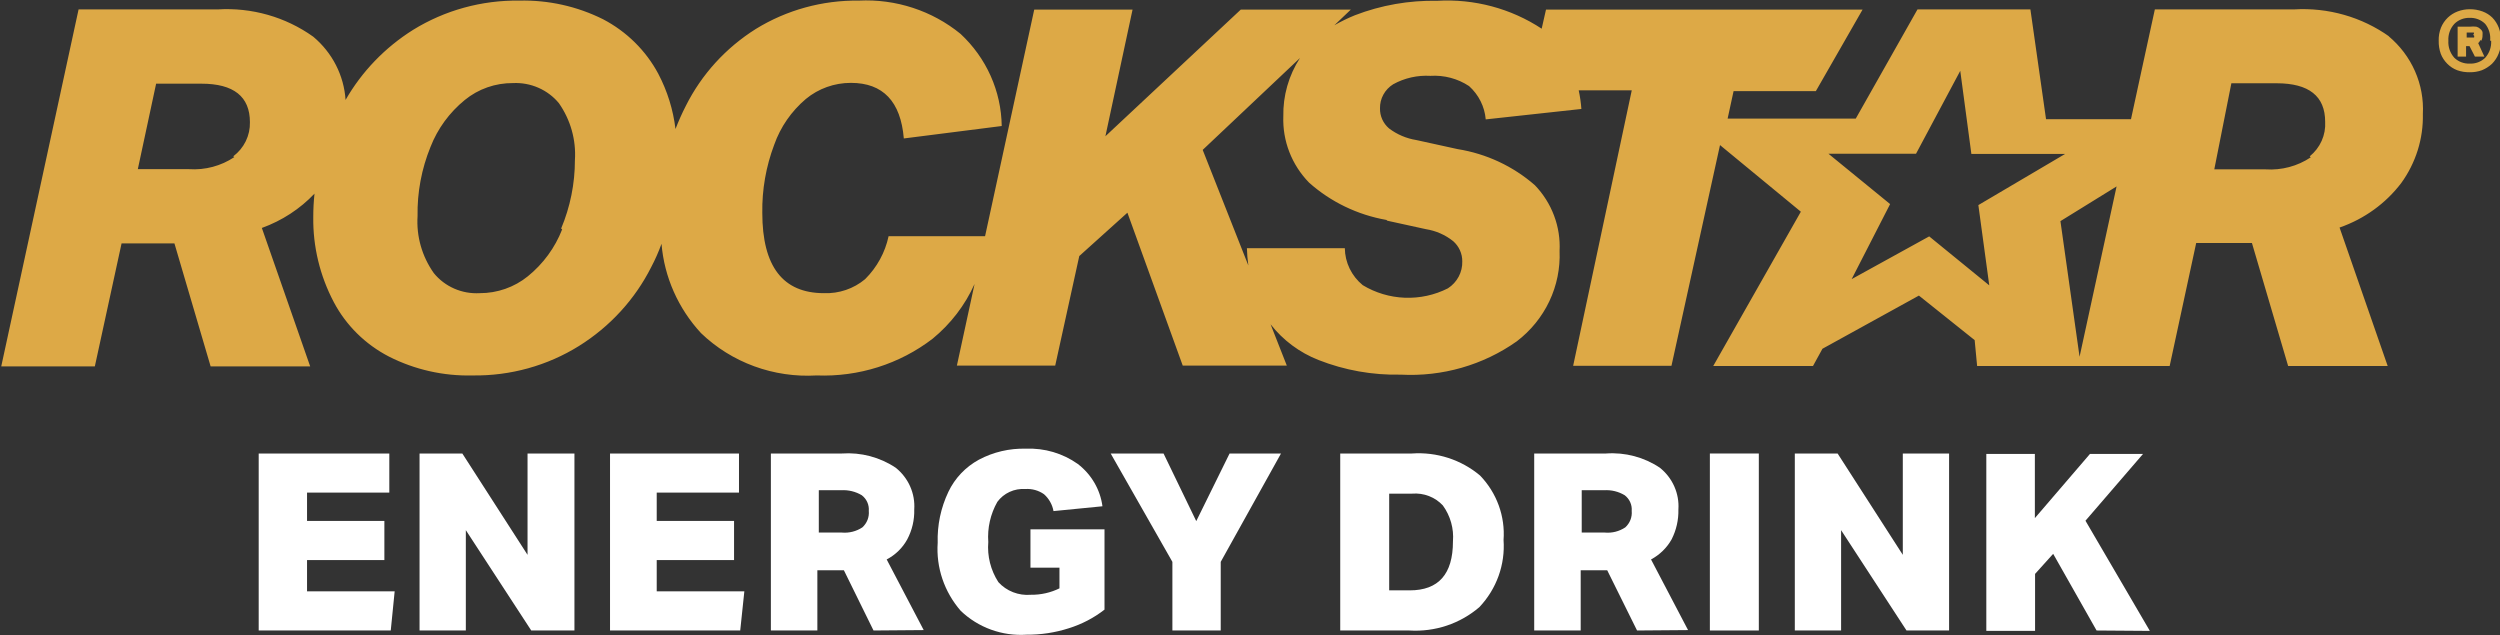
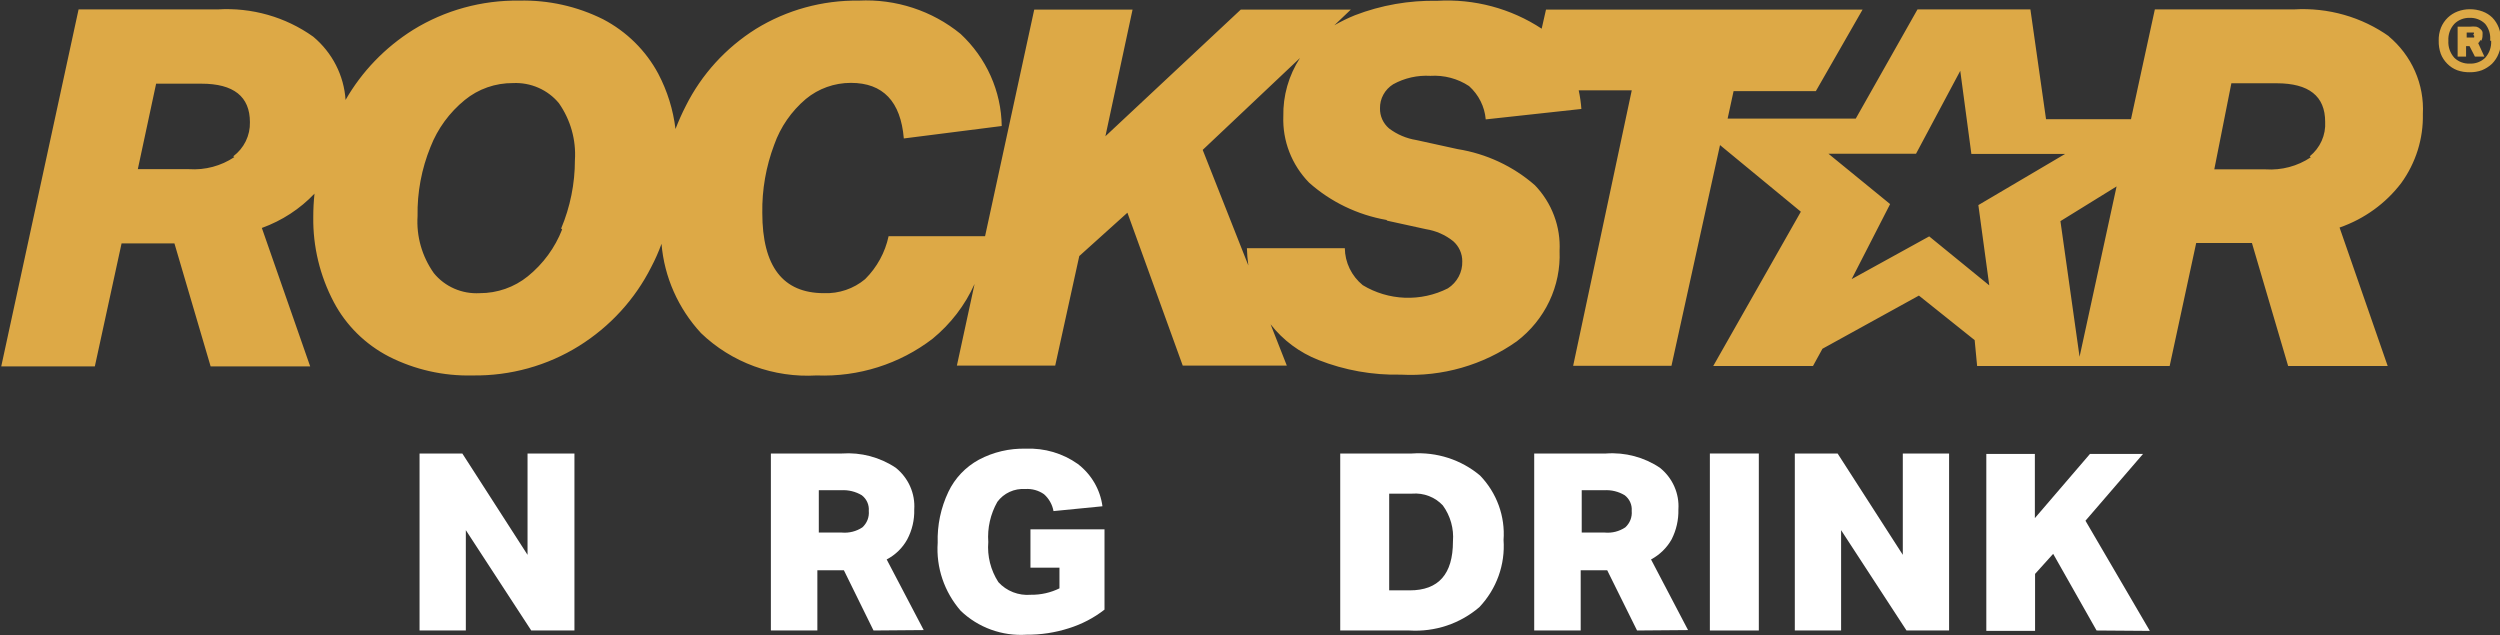
<svg xmlns="http://www.w3.org/2000/svg" width="433" height="110" viewBox="0 0 433 110" fill="none">
  <rect x="0" y="0" width="433" height="110" fill="#333333" stroke="none" />
  <g clip-path="url(#clip0_1507_2545)">
-     <path d="M44.807 109.201V78.547H67.429V85.324H53.179V90.224H66.574V97.002H53.179V102.423H68.356L67.679 109.201H44.807Z" fill="white" />
-     <path d="M92.011 109.201L80.682 91.823V109.201H72.666V78.547H80.076L91.37 96.098V78.547H99.493V109.201H92.011Z" fill="white" />
-     <path d="M105.656 109.201V78.547H127.993V85.324H113.743V90.224H127.138V97.002H113.743V102.423H128.92L128.207 109.201H105.656Z" fill="white" />
+     <path d="M92.011 109.201L80.682 91.823V109.201H72.666V78.547H80.076L91.37 96.098V78.547H99.493V109.201H92.011" fill="white" />
    <path d="M151.293 109.201L146.163 98.774H141.567V109.201H133.516V78.547H145.807C149.115 78.314 152.406 79.184 155.141 81.014C156.225 81.884 157.082 82.993 157.64 84.251C158.197 85.508 158.44 86.876 158.347 88.243C158.399 90.042 157.982 91.823 157.136 93.422C156.326 94.898 155.086 96.107 153.573 96.897L159.986 109.131L151.293 109.201ZM145.807 92.24C147.066 92.351 148.325 92.032 149.369 91.337C149.763 90.975 150.067 90.53 150.259 90.036C150.45 89.542 150.524 89.012 150.474 88.487C150.517 87.972 150.429 87.456 150.217 86.983C150.006 86.51 149.678 86.095 149.262 85.776C148.194 85.138 146.95 84.834 145.7 84.907H141.817V92.24H145.807Z" fill="white" />
    <path d="M183.499 98.322H178.476V91.684H191.301V105.586C189.456 107.026 187.354 108.121 185.102 108.818C182.745 109.573 180.279 109.949 177.799 109.93C175.707 110.065 173.61 109.766 171.645 109.053C169.68 108.34 167.892 107.23 166.398 105.795C163.548 102.523 162.117 98.297 162.408 94.013C162.315 90.97 162.949 87.947 164.261 85.185C165.375 82.836 167.22 80.891 169.533 79.624C172.031 78.293 174.847 77.633 177.692 77.712C180.904 77.58 184.068 78.511 186.67 80.354C189.027 82.156 190.562 84.79 190.945 87.687L182.466 88.521C182.266 87.398 181.69 86.371 180.827 85.602C179.888 84.94 178.741 84.62 177.585 84.698C176.65 84.634 175.713 84.805 174.865 85.195C174.017 85.584 173.285 86.179 172.74 86.922C171.54 89.043 170.996 91.457 171.172 93.874C170.969 96.314 171.581 98.752 172.918 100.825C173.615 101.593 174.488 102.192 175.466 102.572C176.443 102.952 177.498 103.104 178.547 103.014C180.265 103.037 181.964 102.656 183.499 101.902V98.322Z" fill="white" />
-     <path d="M203.058 109.201V97.314L192.37 78.547H201.526L207.191 90.259L212.962 78.547H221.869L211.43 97.314V109.201H203.058Z" fill="white" />
    <path d="M232.128 109.201V78.547H244.526C248.833 78.241 253.087 79.616 256.354 82.37C257.783 83.855 258.882 85.614 259.581 87.534C260.28 89.454 260.564 91.494 260.416 93.526C260.565 95.636 260.273 97.753 259.556 99.749C258.84 101.744 257.714 103.577 256.247 105.134C254.597 106.56 252.675 107.654 250.59 108.352C248.505 109.05 246.299 109.338 244.099 109.201H232.128ZM244.17 102.25C249.158 102.25 251.652 99.434 251.652 93.769C251.832 91.56 251.215 89.359 249.906 87.548C249.242 86.832 248.418 86.274 247.497 85.919C246.576 85.563 245.584 85.419 244.598 85.498H240.607V102.25H244.17Z" fill="white" />
    <path d="M283.537 109.201L278.371 98.774H273.776V109.201H265.724V78.547H278.158C281.466 78.308 284.759 79.179 287.492 81.014C288.576 81.884 289.433 82.993 289.991 84.251C290.548 85.508 290.791 86.876 290.698 88.243C290.743 90.037 290.339 91.814 289.522 93.422C288.698 94.887 287.462 96.093 285.96 96.897L292.372 109.131L283.537 109.201ZM277.944 92.24C279.203 92.357 280.465 92.037 281.506 91.336C281.9 90.974 282.204 90.53 282.396 90.036C282.587 89.542 282.661 89.012 282.611 88.487C282.654 87.972 282.566 87.456 282.354 86.983C282.143 86.51 281.815 86.095 281.4 85.776C280.333 85.133 279.088 84.83 277.837 84.907H273.954V92.24H277.944Z" fill="white" />
    <path d="M296.149 109.201V78.547H304.628V109.201H296.149Z" fill="white" />
    <path d="M330.207 109.201L318.878 91.823V109.201H310.862V78.547H318.273L329.566 96.098V78.547H337.582V109.201H330.207Z" fill="white" />
    <path d="M363.126 109.201L355.609 95.924L352.474 99.4V109.27H344.03V78.616H352.438V89.738L361.986 78.616H371.177L361.202 90.19L372.353 109.27L363.126 109.201Z" fill="white" />
    <path d="M432.786 4.796C432.539 4.152 432.163 3.561 431.682 3.058C431.199 2.583 430.615 2.215 429.972 1.981C429.266 1.721 428.517 1.592 427.763 1.599C427.044 1.598 426.331 1.728 425.661 1.981C425.022 2.223 424.44 2.59 423.951 3.058C423.439 3.552 423.039 4.143 422.775 4.796C422.492 5.516 422.359 6.284 422.383 7.055C422.366 7.823 422.487 8.587 422.74 9.314C422.991 9.965 423.379 10.557 423.88 11.052C424.361 11.539 424.944 11.918 425.59 12.164C426.286 12.409 427.023 12.527 427.763 12.512C428.48 12.524 429.192 12.406 429.865 12.164C430.512 11.901 431.104 11.524 431.611 11.052C432.107 10.554 432.495 9.963 432.751 9.314C433.046 8.597 433.191 7.829 433.178 7.055C433.185 6.286 433.052 5.521 432.786 4.796V4.796ZM431.468 7.055C431.536 8.134 431.165 9.196 430.435 10.009C430.081 10.353 429.657 10.62 429.191 10.794C428.725 10.968 428.226 11.044 427.727 11.017C427.241 11.034 426.756 10.953 426.302 10.78C425.849 10.607 425.437 10.344 425.091 10.009C424.361 9.196 423.99 8.134 424.058 7.055C424.025 6.526 424.099 5.996 424.277 5.495C424.454 4.994 424.731 4.532 425.091 4.136C425.434 3.795 425.844 3.526 426.298 3.347C426.752 3.167 427.238 3.081 427.727 3.093C428.229 3.071 428.729 3.153 429.195 3.332C429.662 3.512 430.084 3.786 430.435 4.136C431.099 4.963 431.406 6.011 431.29 7.055H431.468ZM429.758 7.055C429.907 6.777 429.981 6.466 429.972 6.152C429.989 5.943 429.989 5.734 429.972 5.526C429.895 5.319 429.759 5.138 429.58 5.005C429.392 4.822 429.159 4.69 428.903 4.622C428.525 4.577 428.142 4.577 427.763 4.622H425.661V9.801H427.122V7.994H427.727L428.654 9.801H430.292L429.224 7.472C429.388 7.333 429.512 7.153 429.58 6.951L429.758 7.055ZM428.511 6.152C428.549 6.264 428.549 6.386 428.511 6.499C428.511 6.499 428.511 6.499 427.906 6.499H427.229V5.63H427.763C428.333 5.63 428.44 5.63 428.476 5.63C428.499 5.706 428.497 5.786 428.472 5.861C428.446 5.935 428.398 6.001 428.333 6.047L428.511 6.152ZM413.869 6.36C409.075 2.933 403.198 1.26 397.267 1.633H373.219L370.797 12.755L369.087 20.645H354.373L351.666 1.633H332.107L321.419 20.54H299.224L300.257 15.779H314.508L322.595 1.668H267.766L267.018 4.97C261.694 1.462 255.333 -0.236 248.92 0.139C244.047 0.044 239.203 0.895 234.669 2.641C233.442 3.139 232.251 3.719 231.107 4.379L233.957 1.668H214.897L191.455 23.599L196.158 1.668H179.128L170.614 40.907H153.905C153.309 43.714 151.899 46.295 149.844 48.344C147.868 50.003 145.323 50.872 142.718 50.777C135.593 50.777 132.031 46.143 132.031 36.875C131.968 32.846 132.668 28.84 134.097 25.058C135.18 21.993 137.073 19.259 139.583 17.134C141.764 15.334 144.529 14.348 147.385 14.354C152.943 14.354 156.007 17.586 156.541 23.981L173.499 21.826C173.46 18.838 172.809 15.888 171.585 13.149C170.362 10.41 168.59 7.936 166.374 5.874C161.453 1.848 155.153 -0.213 148.739 0.104C142.441 0.024 136.254 1.727 130.926 5.005C125.702 8.286 121.501 12.902 118.778 18.351C118.111 19.651 117.517 20.985 116.996 22.348C116.595 19.001 115.582 15.752 114.004 12.755C111.861 8.753 108.534 5.471 104.456 3.336C99.974 1.098 94.99 -0.013 89.956 0.104C83.441 0.012 77.04 1.775 71.537 5.178C66.682 8.227 62.67 12.392 59.852 17.308C59.716 15.211 59.15 13.163 58.19 11.282C57.229 9.402 55.893 7.729 54.259 6.36C49.465 2.933 43.588 1.26 37.657 1.633H13.609L0.214 63.463H16.424L21.055 42.158H30.211L36.481 63.463H53.724L45.352 39.482C48.828 38.226 51.953 36.19 54.472 33.539C54.329 34.878 54.258 36.224 54.259 37.57C54.185 42.705 55.409 47.777 57.821 52.341C59.944 56.358 63.276 59.644 67.369 61.76C71.841 64.03 76.83 65.154 81.869 65.027C88.389 65.119 94.793 63.343 100.288 59.918C105.656 56.564 109.981 51.84 112.792 46.259C113.48 44.956 114.075 43.609 114.574 42.227C115.052 47.975 117.456 53.41 121.414 57.694C124.037 60.218 127.175 62.175 130.625 63.439C134.074 64.702 137.758 65.243 141.436 65.027C148.696 65.307 155.82 63.051 161.529 58.667C164.668 56.092 167.155 52.845 168.797 49.178L165.733 63.324H182.762L186.93 44.347L195.267 36.84L204.85 63.324H222.877L220.063 56.164C222.206 58.92 225.075 61.058 228.364 62.351C232.887 64.133 237.736 64.996 242.614 64.888C249.792 65.272 256.887 63.234 262.707 59.118C265.126 57.273 267.06 54.891 268.349 52.172C269.637 49.452 270.244 46.472 270.117 43.478C270.226 41.396 269.903 39.313 269.168 37.355C268.434 35.396 267.303 33.602 265.842 32.079C262.081 28.789 257.432 26.619 252.447 25.823L245.322 24.259C243.594 23.984 241.965 23.291 240.583 22.243C240.077 21.811 239.675 21.276 239.404 20.675C239.133 20.075 239.001 19.424 239.016 18.768C238.998 17.94 239.198 17.122 239.597 16.392C239.997 15.661 240.581 15.043 241.296 14.597C243.255 13.512 245.495 13.005 247.744 13.137C250.117 12.985 252.474 13.609 254.442 14.91C256.112 16.412 257.142 18.471 257.328 20.679L273.894 18.872C273.817 17.785 273.662 16.705 273.431 15.64H282.622L272.469 63.358H289.498L297.906 25.128L311.907 36.667L296.73 63.393H314.009L315.648 60.404L332.356 51.194L342.011 58.91L342.438 63.393H375.785L380.38 42.088H390.035L396.305 63.393H413.548L405.212 39.412C409.48 37.931 413.2 35.246 415.9 31.697C418.425 28.204 419.736 24.014 419.64 19.741C419.774 17.199 419.307 14.661 418.275 12.322C417.244 9.984 415.675 7.909 413.691 6.256L413.869 6.36ZM40.578 27.213C38.281 28.75 35.519 29.485 32.74 29.299H23.87L27.04 14.493H34.878C40.471 14.493 43.286 16.717 43.286 21.166C43.315 22.303 43.069 23.43 42.568 24.457C42.066 25.483 41.324 26.38 40.4 27.074L40.578 27.213ZM97.366 39.725C96.137 42.892 94.087 45.694 91.417 47.858C89.074 49.753 86.124 50.786 83.08 50.777C81.567 50.862 80.055 50.591 78.673 49.986C77.29 49.381 76.077 48.461 75.136 47.302C73.091 44.412 72.1 40.936 72.321 37.431C72.249 33.329 73.011 29.253 74.566 25.441C75.801 22.277 77.85 19.476 80.515 17.308C82.852 15.402 85.806 14.368 88.852 14.389C90.363 14.318 91.87 14.595 93.25 15.199C94.631 15.803 95.846 16.716 96.796 17.864C98.824 20.76 99.802 24.234 99.575 27.735C99.576 31.799 98.766 35.824 97.188 39.586L97.366 39.725ZM240.298 38.231L246.96 39.69C248.702 39.963 250.337 40.683 251.699 41.776C252.196 42.215 252.592 42.752 252.862 43.35C253.132 43.949 253.27 44.597 253.266 45.251C253.295 46.176 253.082 47.092 252.645 47.914C252.209 48.735 251.564 49.434 250.772 49.943C248.475 51.105 245.908 51.665 243.322 51.568C240.737 51.47 238.221 50.719 236.023 49.387C235.065 48.602 234.292 47.623 233.757 46.52C233.222 45.416 232.938 44.213 232.924 42.992H215.966C215.991 43.992 216.075 44.99 216.215 45.981L208.306 25.962L225.157 10.044C223.202 13.068 222.199 16.584 222.272 20.158C222.196 22.262 222.55 24.36 223.315 26.33C224.079 28.299 225.239 30.1 226.725 31.627C230.477 34.97 235.12 37.211 240.12 38.092L240.298 38.231ZM334.138 40.941L320.707 48.344L327.369 35.346L316.681 26.622H331.858L339.517 12.268L341.441 26.657H357.687L342.652 35.52L344.54 49.422L334.138 40.941ZM360.18 61.795L356.867 38.3L366.593 32.288L360.18 61.795ZM400.224 27.248C397.927 28.785 395.165 29.519 392.386 29.333H383.515L386.472 14.423H394.31C399.903 14.423 402.718 16.648 402.718 21.096C402.784 22.227 402.576 23.358 402.112 24.396C401.648 25.434 400.94 26.352 400.046 27.074L400.224 27.248Z" fill="#DDA946" />
  </g>
  <defs>
    <clipPath id="clip0_1507_2545">
      <rect width="433" height="110" fill="white" />
    </clipPath>
  </defs>
</svg>